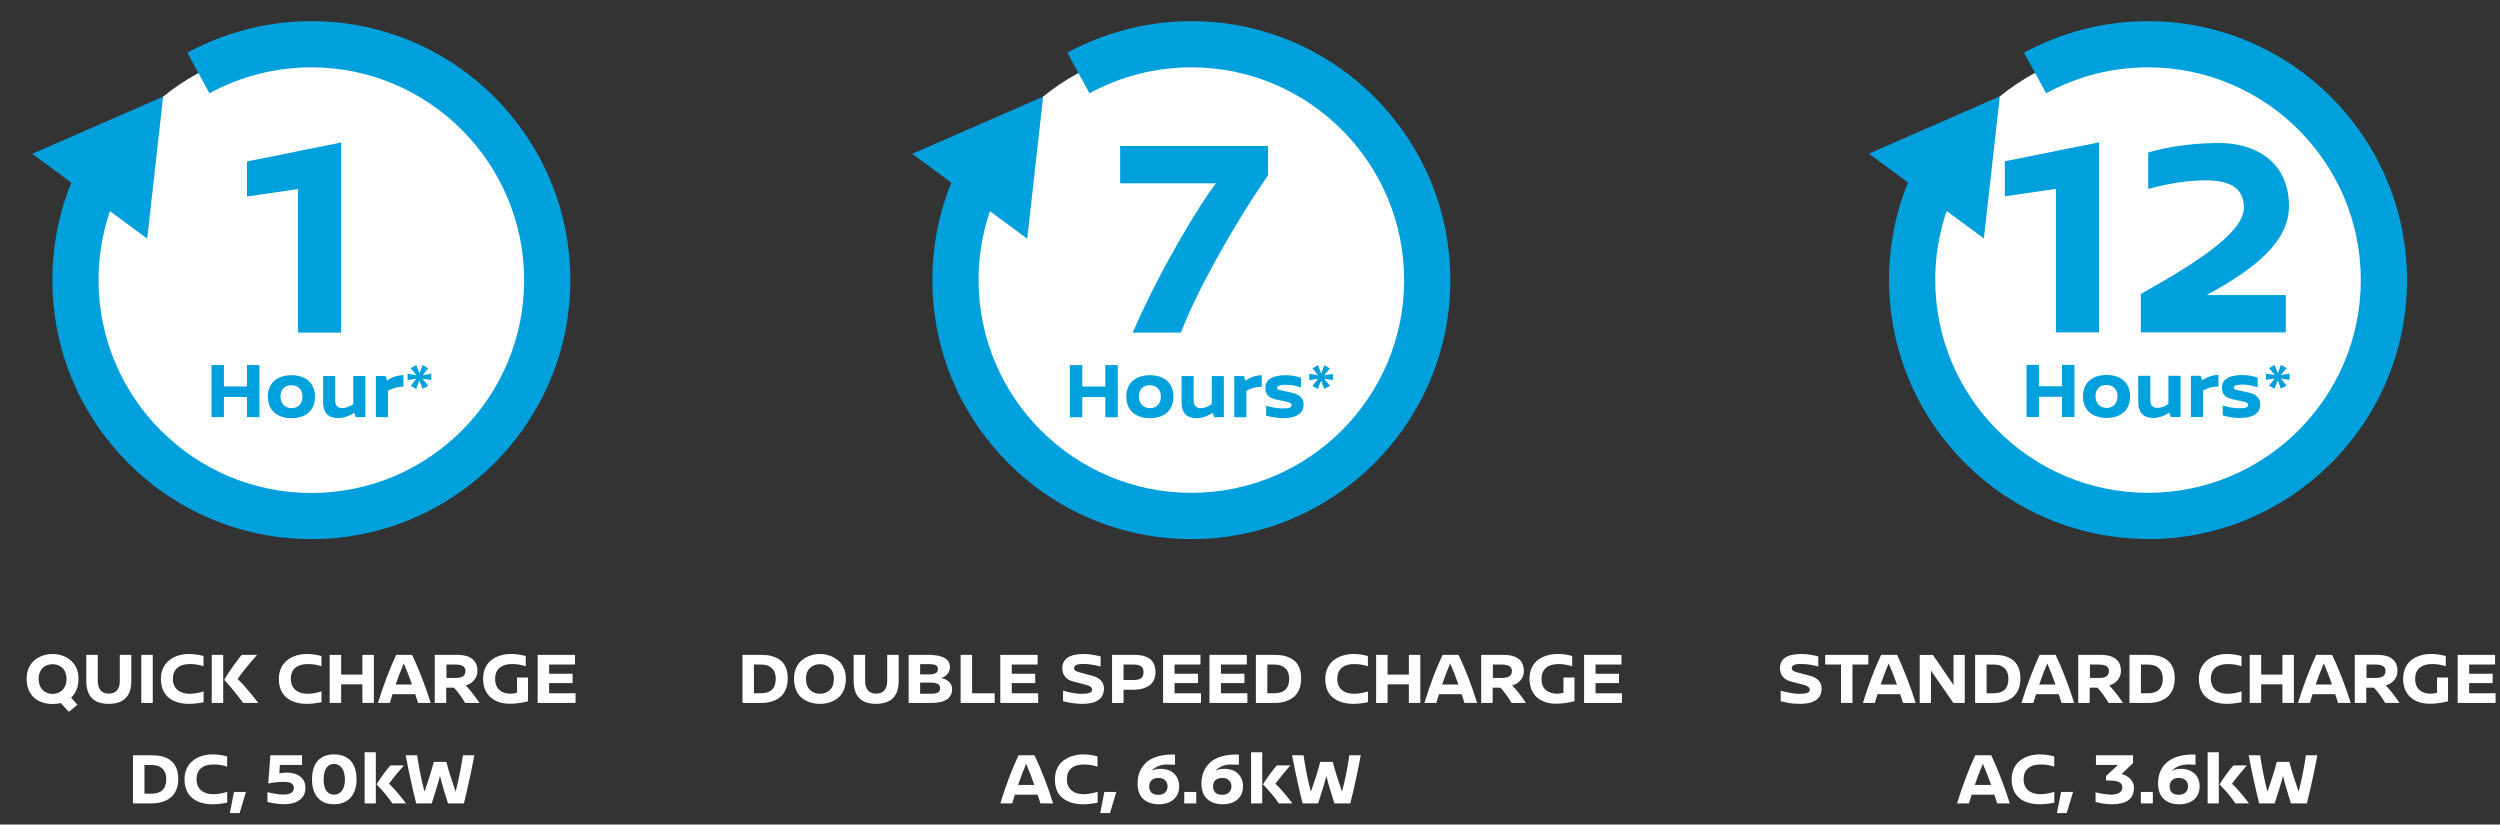
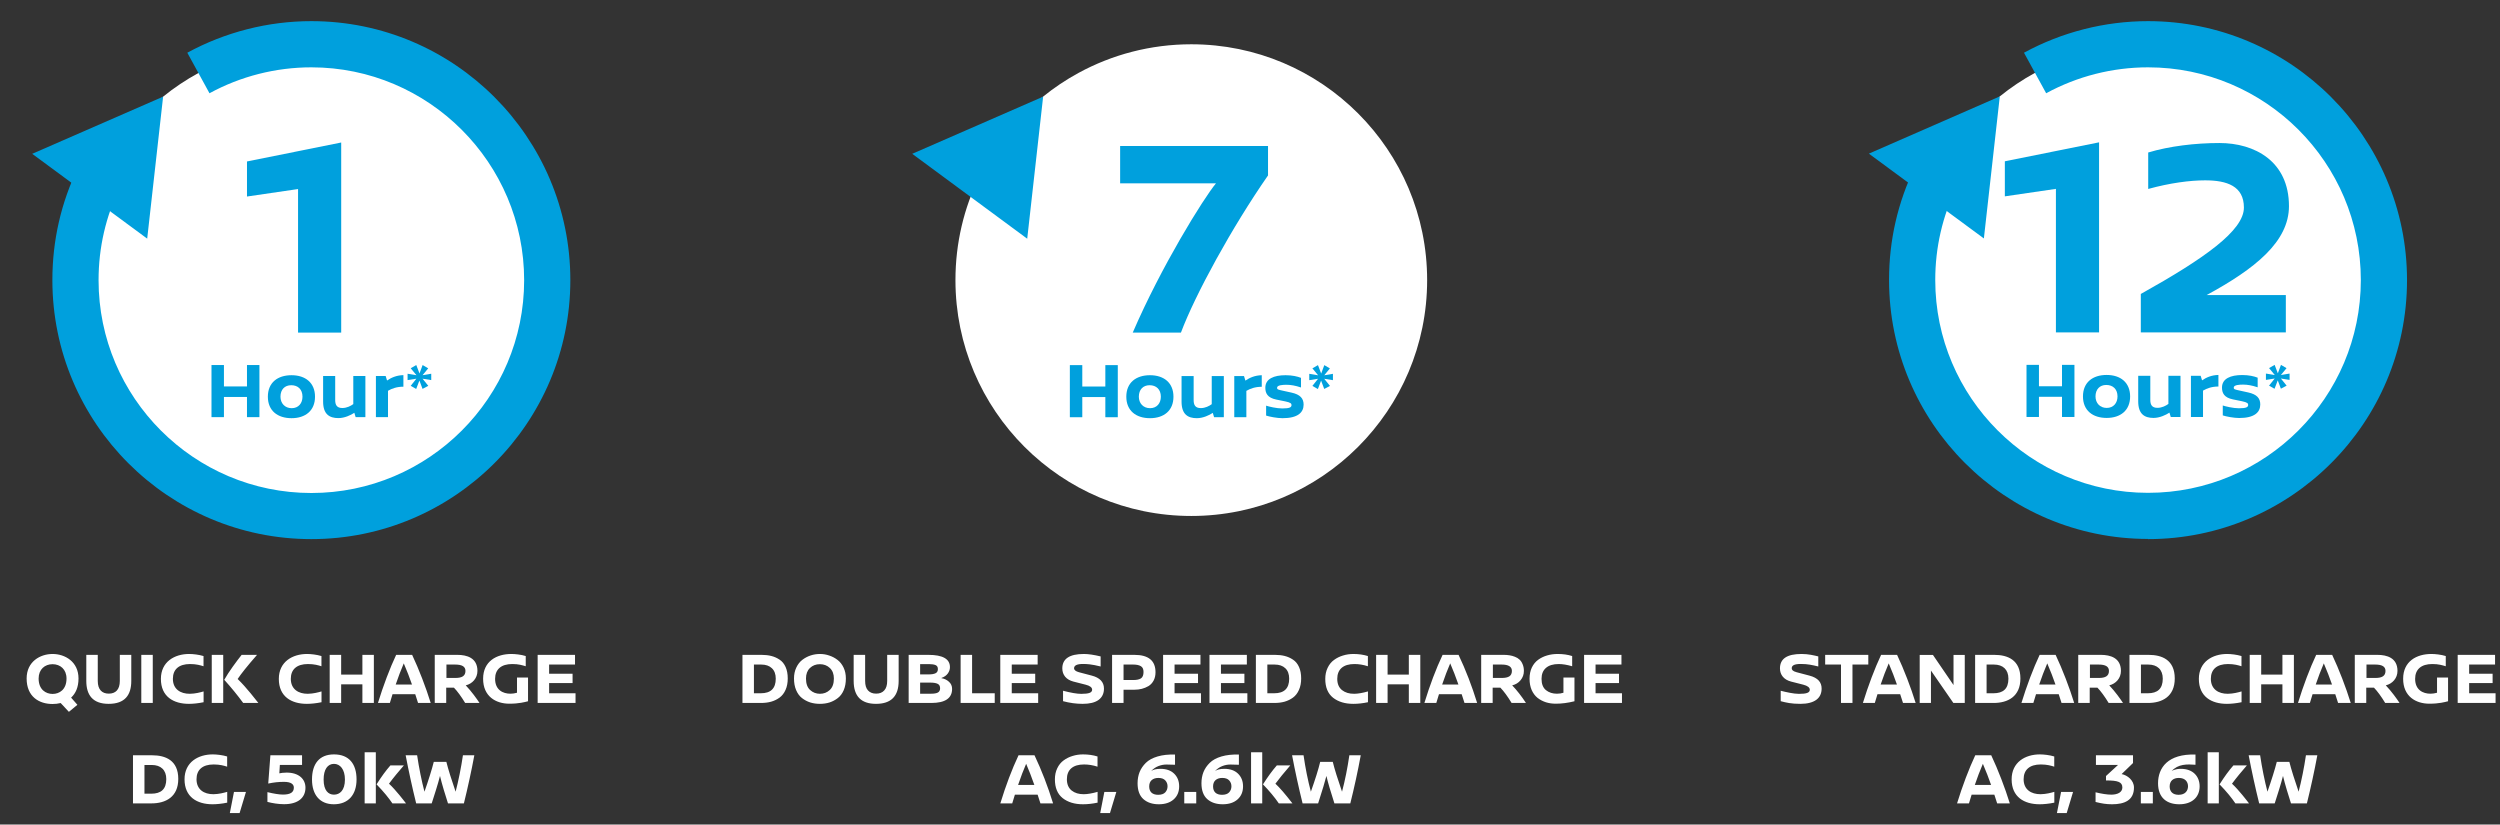
<svg xmlns="http://www.w3.org/2000/svg" width="473" height="156" viewBox="0 0 473 156" fill="none">
  <rect x="0" y="0" width="473" height="156" fill="#333333" stroke="none" />
  <path d="M14.271 53C14.271 77.64 34.253 97.622 58.893 97.622C83.533 97.622 103.515 77.64 103.515 53C103.515 28.36 83.549 8.378 58.91 8.378C51.174 8.378 43.882 10.353 37.545 13.81C35.191 15.094 32.953 16.591 30.879 18.27C20.756 26.451 14.288 38.96 14.288 52.983L14.271 53Z" fill="white" />
  <path d="M58.909 102C31.883 102 9.909 80.026 9.909 53C9.909 45.495 11.555 38.302 14.814 31.603L22.682 35.438C20.015 40.935 18.649 46.844 18.649 53.017C18.649 75.204 36.706 93.276 58.909 93.276C81.113 93.276 99.169 75.22 99.169 53.017C99.169 30.813 81.097 12.74 58.909 12.74C52.177 12.74 45.511 14.435 39.635 17.645L35.438 9.975C42.598 6.074 50.712 4 58.909 4C85.936 4 107.909 25.974 107.909 53C107.909 80.026 85.936 102 58.909 102Z" fill="#00A0DD" />
  <path d="M6.091 29.101L30.862 18.287L27.85 45.149L6.091 29.101Z" fill="#00A0DD" />
  <path d="M56.391 62.925V35.767L46.73 37.182V30.549L64.555 26.961V62.925H56.408H56.391Z" fill="#00A0DD" />
  <path d="M46.729 78.924V75.105H42.368V78.924H40.014V69.065H42.368V73.114H46.729V69.065H49.083V78.924H46.729Z" fill="#00A0DD" />
  <path d="M59.601 75.056C59.601 77.706 57.774 79.121 55.157 79.121C52.54 79.121 50.68 77.722 50.68 75.056C50.68 72.389 52.523 70.99 55.157 70.99C57.79 70.99 59.601 72.422 59.601 75.056ZM53.066 75.056C53.066 76.307 53.906 77.228 55.19 77.228C56.473 77.228 57.23 76.29 57.23 75.056C57.23 73.657 56.358 72.883 55.107 72.883C53.856 72.883 53.066 73.706 53.066 75.056Z" fill="#00A0DD" />
  <path d="M69.131 78.924H67.287L67.04 78.101C66.366 78.545 65.197 79.105 64.028 79.105C62.317 79.105 61.132 78.364 61.132 75.978V71.138H63.419V75.681C63.419 76.636 63.749 77.196 64.769 77.196C65.625 77.196 66.366 76.801 66.843 76.455V71.138H69.131V78.924Z" fill="#00A0DD" />
  <path d="M73.229 71.994C74.003 71.468 74.974 71.007 76.324 70.974V73.163C75.089 73.163 74.135 73.508 73.41 73.936V78.924H71.122V71.138H72.966L73.229 71.994Z" fill="#00A0DD" />
  <path d="M79.928 70.99L81.591 70.711V71.912L79.945 71.649L81.031 72.999L79.945 73.575L79.352 71.995L78.743 73.591L77.707 72.999L78.776 71.649L77.114 71.912V70.711L78.793 70.99L77.707 69.674L78.76 69.065L79.369 70.661L79.961 69.065L81.015 69.69L79.945 70.99H79.928Z" fill="#00A0DD" />
  <path d="M9.953 123.732C12.291 123.732 14.854 125.188 14.854 128.366C14.854 130.032 14.307 131.208 13.454 131.992L14.643 133.35L13.034 134.68L11.479 133.014C10.989 133.14 10.457 133.196 9.939 133.196C7.419 133.196 5.039 131.838 5.039 128.366C5.039 125.174 7.601 123.732 9.953 123.732ZM9.939 125.664C8.497 125.664 7.307 126.63 7.307 128.38C7.307 130.48 8.679 131.292 9.953 131.292C11.227 131.292 12.585 130.48 12.585 128.38C12.585 126.63 11.396 125.664 9.939 125.664ZM24.839 123.9V128.828C24.839 131.516 23.621 133.168 20.555 133.168C17.559 133.168 16.327 131.516 16.327 128.828V123.9H18.497V128.842C18.497 130.48 19.309 131.236 20.583 131.236C21.857 131.236 22.669 130.48 22.669 128.842V123.9H24.839ZM28.903 133H26.733V123.9H28.903V133ZM35.776 123.732C36.518 123.732 37.638 123.858 38.506 124.124V126.056C37.946 125.874 37.134 125.636 35.958 125.636C33.844 125.636 32.71 126.644 32.71 128.436C32.71 130.382 34.138 131.278 35.916 131.264C36.966 131.25 37.89 130.998 38.52 130.816V132.86C37.526 133.07 36.504 133.168 35.748 133.168C32.822 133.168 30.442 131.796 30.442 128.45C30.442 125.188 33.046 123.732 35.776 123.732ZM42.233 133H40.063V123.9H42.233V133ZM45.719 123.9H48.631C46.713 126.098 45.649 127.442 44.963 128.464C46.657 130.088 48.533 132.58 48.883 133H46.013C44.949 131.544 43.745 130.074 42.429 128.618C43.255 127.134 44.823 125.02 45.719 123.9ZM58.088 123.732C58.83 123.732 59.95 123.858 60.818 124.124V126.056C60.258 125.874 59.446 125.636 58.27 125.636C56.156 125.636 55.022 126.644 55.022 128.436C55.022 130.382 56.45 131.278 58.228 131.264C59.278 131.25 60.202 130.998 60.832 130.816V132.86C59.838 133.07 58.816 133.168 58.06 133.168C55.134 133.168 52.754 131.796 52.754 128.45C52.754 125.188 55.358 123.732 58.088 123.732ZM70.734 133H68.564V129.472H64.546V133H62.376V123.9H64.546V127.638H68.564V123.9H70.734V133ZM79.096 133L78.564 131.348H74.266C74.098 131.894 73.93 132.454 73.762 133H71.508C72.488 129.794 73.776 126.392 74.952 123.9H77.976C79.278 126.658 80.58 130.06 81.49 133H79.096ZM74.868 129.514H77.948C77.5 128.24 77.024 126.966 76.394 125.51C75.834 126.798 75.33 128.156 74.868 129.514ZM90.724 133H88.008C87.28 131.796 86.51 130.746 85.88 130.102H84.424V133H82.254V123.9H86.538C88.316 123.9 90.332 124.46 90.332 126.938C90.332 128.324 89.366 129.374 88.12 129.668C89.24 130.844 90.248 132.272 90.724 133ZM84.466 128.268H86.16C87.406 128.268 88.064 127.89 88.064 126.938C88.064 126.126 87.434 125.734 86.118 125.734H84.466V128.268ZM96.739 123.732C97.439 123.732 98.601 123.844 99.469 124.124V126.056C98.797 125.86 98.139 125.636 96.921 125.636C94.821 125.636 93.673 126.644 93.673 128.436C93.673 130.522 95.129 131.25 96.585 131.25C96.921 131.25 97.467 131.18 97.817 131.068V128.184H99.903V132.678C99.287 132.832 98.209 133.14 96.375 133.14C93.813 133.14 91.405 131.768 91.405 128.422C91.405 125.104 93.967 123.732 96.739 123.732ZM108.793 125.734H103.893V127.47H108.331V129.234H103.893V131.166H108.891V133H101.723V123.9H108.793V125.734ZM25.161 142.9H28.787C31.293 142.9 33.729 143.838 33.729 147.366C33.729 150.81 31.321 152 28.661 152H25.161V142.9ZM27.331 144.734V150.166H28.633C30.453 150.166 31.461 149.326 31.461 147.408C31.461 145.686 30.425 144.734 28.717 144.734H27.331ZM40.246 142.732C40.989 142.732 42.108 142.858 42.977 143.124V145.056C42.416 144.874 41.605 144.636 40.428 144.636C38.315 144.636 37.181 145.644 37.181 147.436C37.181 149.382 38.608 150.278 40.386 150.264C41.437 150.25 42.361 149.998 42.99 149.816V151.86C41.996 152.07 40.974 152.168 40.218 152.168C37.292 152.168 34.913 150.796 34.913 147.45C34.913 144.188 37.517 142.732 40.246 142.732ZM45.332 153.834H43.484L44.268 149.83H46.536L45.332 153.834ZM57.149 144.72H52.949L52.851 146.316C53.243 146.246 53.551 146.176 54.237 146.176C56.519 146.176 57.793 147.38 57.793 149.032C57.793 150.908 56.421 152.154 53.747 152.154C52.725 152.154 51.549 151.972 50.597 151.72V149.872C51.731 150.152 52.809 150.334 53.537 150.334C54.979 150.334 55.595 149.886 55.595 149.018C55.595 148.388 55.077 147.926 53.733 147.926C52.711 147.926 51.829 148.024 50.751 148.248L51.157 142.9H57.149V144.72ZM63.189 142.732C66.045 142.732 67.459 144.538 67.459 147.478C67.459 150.362 65.905 152.168 63.161 152.168C60.515 152.168 59.031 150.376 59.031 147.478C59.031 144.538 60.403 142.732 63.189 142.732ZM63.189 144.524C61.999 144.524 61.229 145.56 61.229 147.492C61.229 149.578 62.125 150.348 63.189 150.348C64.267 150.348 65.261 149.564 65.261 147.492C65.261 145.56 64.351 144.524 63.189 144.524ZM71.105 152H68.991V142.326H71.105V152ZM73.863 144.818H76.411C75.361 146.036 74.521 147.03 73.597 148.276C74.871 149.438 76.537 151.636 76.817 152H74.241C73.555 150.992 72.645 149.844 71.245 148.402C72.211 146.876 72.995 145.812 73.863 144.818ZM87.587 142.9H89.743C89.211 145.784 88.469 149.186 87.769 152H84.759C84.311 150.614 83.597 148.318 83.247 146.806C82.869 148.318 82.127 150.614 81.679 152H78.739C78.039 149.186 77.297 145.784 76.751 142.9H78.921C79.257 145.196 79.775 147.772 80.307 149.788C81.021 147.772 81.749 145.462 82.071 144.146H84.451C84.773 145.462 85.501 147.772 86.201 149.788C86.733 147.772 87.251 145.196 87.587 142.9Z" fill="white" />
  <path d="M180.771 53C180.771 77.64 200.753 97.622 225.393 97.622C250.033 97.622 270.015 77.64 270.015 53C270.015 28.36 250.033 8.378 225.393 8.378C217.657 8.378 210.366 10.353 204.029 13.81C201.675 15.094 199.436 16.591 197.363 18.27C187.24 26.451 180.771 38.96 180.771 52.983V53Z" fill="white" />
-   <path d="M225.409 102C198.383 102 176.409 80.026 176.409 53C176.409 45.495 178.055 38.302 181.314 31.603L189.182 35.421C186.516 40.919 185.149 46.828 185.149 53C185.149 75.187 203.206 93.243 225.409 93.243C247.613 93.243 265.669 75.187 265.669 53C265.669 30.813 247.613 12.74 225.409 12.74C218.677 12.74 212.011 14.435 206.135 17.645L201.938 9.975C209.098 6.074 217.196 4 225.409 4C252.436 4 274.409 25.974 274.409 53C274.409 80.026 252.436 102 225.409 102Z" fill="#00A0DD" />
  <path d="M172.591 29.101L197.362 18.287L194.35 45.165L172.591 29.101Z" fill="#00A0DD" />
  <path d="M239.894 33.216C233.096 42.993 226.15 55.699 223.434 62.925H214.316C219.698 50.432 227.681 37.561 230.067 34.681H211.929V27.619H239.91V33.216H239.894Z" fill="#00A0DD" />
  <path d="M209.131 78.94V75.122H204.769V78.94H202.416V69.081H204.769V73.13H209.131V69.081H211.485V78.94H209.131Z" fill="#00A0DD" />
  <path d="M222.019 75.056C222.019 77.706 220.192 79.121 217.575 79.121C214.958 79.121 213.098 77.722 213.098 75.056C213.098 72.389 214.942 70.99 217.575 70.99C220.209 70.99 222.019 72.422 222.019 75.056ZM215.469 75.056C215.469 76.306 216.308 77.228 217.592 77.228C218.876 77.228 219.633 76.29 219.633 75.056C219.633 73.657 218.744 72.883 217.51 72.883C216.275 72.883 215.469 73.706 215.469 75.056Z" fill="#00A0DD" />
  <path d="M231.549 78.94H229.706L229.459 78.117C228.784 78.562 227.615 79.121 226.447 79.121C224.735 79.121 223.55 78.381 223.55 75.994V71.155H225.838V75.698C225.838 76.652 226.167 77.212 227.187 77.212C228.043 77.212 228.784 76.817 229.261 76.471V71.155H231.549V78.94Z" fill="#00A0DD" />
  <path d="M235.631 72.011C236.404 71.484 237.376 71.023 238.725 70.99V73.179C237.474 73.179 236.536 73.525 235.812 73.953V78.94H233.524V71.155H235.368L235.631 72.011Z" fill="#00A0DD" />
  <path d="M246.149 71.484V73.311C245.079 72.949 244.223 72.801 243.4 72.801C242.726 72.801 241.623 72.85 241.623 73.36C241.623 73.706 241.837 73.722 242.775 73.936L244.355 74.282C246.001 74.644 246.643 75.385 246.643 76.553C246.643 78.018 245.573 79.121 242.66 79.121C241.623 79.121 240.191 78.841 239.549 78.627V76.751C240.092 76.932 241.541 77.278 242.594 77.278C244.009 77.278 244.355 77.064 244.355 76.636C244.355 76.372 244.223 76.158 243.17 75.944L241.475 75.599C239.763 75.253 239.401 74.348 239.401 73.36C239.401 71.665 241.014 70.99 243.236 70.99C244.47 70.99 245.474 71.221 246.133 71.484H246.149Z" fill="#00A0DD" />
  <path d="M250.527 71.007L252.19 70.727V71.928L250.544 71.665L251.63 73.015L250.544 73.591L249.951 72.011L249.342 73.607L248.305 73.015L249.375 71.665L247.713 71.928V70.727L249.391 71.007L248.305 69.69L249.359 69.081L249.968 70.678L250.56 69.081L251.613 69.707L250.544 71.007H250.527Z" fill="#00A0DD" />
  <path d="M140.473 123.9H144.099C144.771 123.9 145.382 123.97 145.933 124.11C146.493 124.25 147.016 124.483 147.501 124.81C147.986 125.127 148.364 125.589 148.635 126.196C148.906 126.793 149.041 127.517 149.041 128.366C149.041 129.197 148.901 129.92 148.621 130.536C148.35 131.152 147.972 131.637 147.487 131.992C147.011 132.337 146.479 132.594 145.891 132.762C145.312 132.921 144.673 133 143.973 133H140.473V123.9ZM142.643 125.734V131.166H143.945C145.83 131.166 146.773 130.247 146.773 128.408C146.773 127.549 146.53 126.891 146.045 126.434C145.56 125.967 144.888 125.734 144.029 125.734H142.643ZM153.375 124.012C153.944 123.825 154.532 123.732 155.139 123.732C155.746 123.732 156.329 123.83 156.889 124.026C157.458 124.213 157.981 124.488 158.457 124.852C158.933 125.216 159.316 125.701 159.605 126.308C159.894 126.915 160.039 127.601 160.039 128.366C160.039 129.206 159.904 129.943 159.633 130.578C159.362 131.213 158.989 131.712 158.513 132.076C158.046 132.44 157.528 132.715 156.959 132.902C156.39 133.079 155.778 133.168 155.125 133.168C154.472 133.168 153.86 133.079 153.291 132.902C152.722 132.715 152.204 132.44 151.737 132.076C151.27 131.712 150.902 131.213 150.631 130.578C150.36 129.943 150.225 129.206 150.225 128.366C150.225 127.601 150.37 126.915 150.659 126.308C150.948 125.692 151.331 125.202 151.807 124.838C152.283 124.474 152.806 124.199 153.375 124.012ZM157.015 126.392C156.511 125.907 155.881 125.664 155.125 125.664C154.369 125.664 153.739 125.907 153.235 126.392C152.74 126.868 152.493 127.531 152.493 128.38C152.493 129.351 152.754 130.074 153.277 130.55C153.8 131.026 154.42 131.264 155.139 131.264C155.858 131.264 156.474 131.026 156.987 130.55C157.51 130.074 157.771 129.351 157.771 128.38C157.771 127.531 157.519 126.868 157.015 126.392ZM170.025 123.9V128.828C170.025 131.721 168.597 133.168 165.741 133.168C162.922 133.168 161.513 131.721 161.513 128.828V123.9H163.683V128.842C163.683 129.635 163.865 130.233 164.229 130.634C164.602 131.035 165.115 131.236 165.769 131.236C166.422 131.236 166.931 131.035 167.295 130.634C167.668 130.233 167.855 129.635 167.855 128.842V123.9H170.025ZM171.918 123.9H175.656C178.372 123.9 179.73 124.675 179.73 126.224C179.73 126.653 179.595 127.055 179.324 127.428C179.054 127.801 178.652 128.081 178.12 128.268V128.31C178.662 128.394 179.133 128.618 179.534 128.982C179.936 129.337 180.136 129.789 180.136 130.34C180.136 132.113 178.82 133 176.188 133H171.918V123.9ZM174.088 125.65V127.596H175.74C176.272 127.596 176.688 127.526 176.986 127.386C177.294 127.246 177.448 126.98 177.448 126.588C177.448 126.205 177.299 125.953 177 125.832C176.702 125.711 176.3 125.65 175.796 125.65H174.088ZM174.088 129.15V131.25H176.174C176.753 131.25 177.178 131.175 177.448 131.026C177.728 130.867 177.868 130.601 177.868 130.228C177.868 129.808 177.71 129.523 177.392 129.374C177.084 129.225 176.627 129.15 176.02 129.15H174.088ZM183.919 131.166H188.203V133H181.749V123.9H183.919V131.166ZM196.324 125.734H191.424V127.47H195.862V129.234H191.424V131.166H196.422V133H189.254V123.9H196.324V125.734ZM205.077 123.732C205.907 123.732 206.962 123.886 208.241 124.194V126.098C207.737 125.977 207.363 125.893 207.121 125.846C206.878 125.79 206.556 125.739 206.155 125.692C205.753 125.645 205.343 125.622 204.923 125.622C203.784 125.622 203.215 125.893 203.215 126.434C203.215 126.77 203.527 127.022 204.153 127.19L206.547 127.82C208.096 128.221 208.871 129.043 208.871 130.284C208.871 131.208 208.53 131.922 207.849 132.426C207.167 132.921 206.164 133.168 204.839 133.168C203.625 133.168 202.389 133 201.129 132.664V130.69C202.631 131.082 203.779 131.278 204.573 131.278C205.301 131.278 205.823 131.217 206.141 131.096C206.467 130.975 206.631 130.774 206.631 130.494C206.631 130.065 206.22 129.747 205.399 129.542L203.089 128.954C202.417 128.777 201.899 128.473 201.535 128.044C201.171 127.605 200.989 127.078 200.989 126.462C200.989 124.642 202.351 123.732 205.077 123.732ZM210.405 123.9H214.633C217.293 123.9 218.623 124.997 218.623 127.19C218.623 127.797 218.501 128.324 218.259 128.772C218.016 129.22 217.694 129.565 217.293 129.808C216.891 130.041 216.471 130.214 216.033 130.326C215.594 130.438 215.132 130.494 214.647 130.494H212.575V133H210.405V123.9ZM212.575 125.734V128.66H214.451C215.067 128.66 215.538 128.557 215.865 128.352C216.191 128.137 216.355 127.731 216.355 127.134C216.355 126.602 216.187 126.238 215.851 126.042C215.515 125.837 215.034 125.734 214.409 125.734H212.575ZM227.127 125.734H222.227V127.47H226.665V129.234H222.227V131.166H227.225V133H220.057V123.9H227.127V125.734ZM235.904 125.734H231.004V127.47H235.442V129.234H231.004V131.166H236.002V133H228.834V123.9H235.904V125.734ZM237.612 123.9H241.238C241.91 123.9 242.521 123.97 243.072 124.11C243.632 124.25 244.155 124.483 244.64 124.81C245.125 125.127 245.503 125.589 245.774 126.196C246.045 126.793 246.18 127.517 246.18 128.366C246.18 129.197 246.04 129.92 245.76 130.536C245.489 131.152 245.111 131.637 244.626 131.992C244.15 132.337 243.618 132.594 243.03 132.762C242.451 132.921 241.812 133 241.112 133H237.612V123.9ZM239.782 125.734V131.166H241.084C242.969 131.166 243.912 130.247 243.912 128.408C243.912 127.549 243.669 126.891 243.184 126.434C242.699 125.967 242.027 125.734 241.168 125.734H239.782ZM256.075 123.732C257.045 123.732 257.955 123.863 258.805 124.124V126.056C257.946 125.776 257.097 125.636 256.257 125.636C255.202 125.636 254.395 125.879 253.835 126.364C253.284 126.849 253.009 127.54 253.009 128.436C253.009 129.369 253.307 130.079 253.905 130.564C254.502 131.04 255.272 131.273 256.215 131.264C256.952 131.255 257.82 131.105 258.819 130.816V132.86C257.848 133.065 256.924 133.168 256.047 133.168C254.479 133.168 253.2 132.781 252.211 132.006C251.231 131.222 250.741 130.037 250.741 128.45C250.741 127.666 250.89 126.966 251.189 126.35C251.487 125.725 251.889 125.23 252.393 124.866C252.897 124.493 253.461 124.213 254.087 124.026C254.712 123.83 255.375 123.732 256.075 123.732ZM268.72 133H266.55V129.472H262.532V133H260.362V123.9H262.532V127.638H266.55V123.9H268.72V133ZM277.082 133L276.55 131.348H272.252C272.196 131.525 272.112 131.801 272 132.174C271.888 132.538 271.804 132.813 271.748 133H269.494C270.539 129.593 271.687 126.56 272.938 123.9H275.962C277.315 126.756 278.487 129.789 279.476 133H277.082ZM272.854 129.514H275.934C275.421 128.049 274.903 126.714 274.38 125.51C273.876 126.667 273.367 128.002 272.854 129.514ZM288.711 133H285.995C285.229 131.74 284.52 130.774 283.867 130.102H282.411V133H280.241V123.9H284.525C284.907 123.9 285.267 123.928 285.603 123.984C285.939 124.031 286.279 124.124 286.625 124.264C286.97 124.395 287.259 124.572 287.493 124.796C287.735 125.011 287.931 125.305 288.081 125.678C288.239 126.042 288.319 126.462 288.319 126.938C288.319 127.61 288.109 128.198 287.689 128.702C287.278 129.197 286.751 129.519 286.107 129.668C287.012 130.62 287.88 131.731 288.711 133ZM282.453 128.268H284.147C284.781 128.268 285.257 128.165 285.575 127.96C285.892 127.745 286.051 127.405 286.051 126.938C286.051 126.135 285.402 125.734 284.105 125.734H282.453V128.268ZM294.725 123.732C295.733 123.732 296.643 123.863 297.455 124.124V126.056C296.494 125.776 295.644 125.636 294.907 125.636C293.862 125.636 293.059 125.879 292.499 126.364C291.939 126.849 291.659 127.54 291.659 128.436C291.659 129.407 291.939 130.121 292.499 130.578C293.059 131.026 293.75 131.25 294.571 131.25C295.01 131.25 295.42 131.189 295.803 131.068V128.184H297.889V132.678C296.657 132.986 295.481 133.14 294.361 133.14C293.698 133.14 293.078 133.051 292.499 132.874C291.92 132.687 291.393 132.412 290.917 132.048C290.45 131.675 290.077 131.18 289.797 130.564C289.526 129.939 289.391 129.225 289.391 128.422C289.391 127.619 289.536 126.91 289.825 126.294C290.124 125.678 290.525 125.188 291.029 124.824C291.533 124.46 292.093 124.189 292.709 124.012C293.334 123.825 294.006 123.732 294.725 123.732ZM306.779 125.734H301.879V127.47H306.317V129.234H301.879V131.166H306.877V133H299.709V123.9H306.779V125.734ZM196.849 152L196.317 150.348H192.019C191.963 150.525 191.879 150.801 191.767 151.174C191.655 151.538 191.571 151.813 191.515 152H189.261C190.306 148.593 191.454 145.56 192.705 142.9H195.729C197.082 145.756 198.253 148.789 199.243 152H196.849ZM192.621 148.514H195.701C195.187 147.049 194.669 145.714 194.147 144.51C193.643 145.667 193.134 147.002 192.621 148.514ZM204.921 142.732C205.892 142.732 206.802 142.863 207.651 143.124V145.056C206.793 144.776 205.943 144.636 205.103 144.636C204.049 144.636 203.241 144.879 202.681 145.364C202.131 145.849 201.855 146.54 201.855 147.436C201.855 148.369 202.154 149.079 202.751 149.564C203.349 150.04 204.119 150.273 205.061 150.264C205.799 150.255 206.667 150.105 207.665 149.816V151.86C206.695 152.065 205.771 152.168 204.893 152.168C203.325 152.168 202.047 151.781 201.057 151.006C200.077 150.222 199.587 149.037 199.587 147.45C199.587 146.666 199.737 145.966 200.035 145.35C200.334 144.725 200.735 144.23 201.239 143.866C201.743 143.493 202.308 143.213 202.933 143.026C203.559 142.83 204.221 142.732 204.921 142.732ZM210.007 153.834H208.159L208.943 149.83H211.211L210.007 153.834ZM222.314 142.76V144.692C221.754 144.664 221.222 144.65 220.718 144.65C220.214 144.641 219.696 144.739 219.164 144.944C218.641 145.149 218.184 145.467 217.792 145.896C218.174 145.607 218.762 145.462 219.556 145.462C220.666 145.462 221.534 145.77 222.16 146.386C222.785 147.002 223.098 147.8 223.098 148.78C223.098 149.807 222.752 150.628 222.062 151.244C221.371 151.86 220.433 152.168 219.248 152.168C218.034 152.168 217.059 151.841 216.322 151.188C215.594 150.535 215.23 149.536 215.23 148.192C215.23 147.427 215.356 146.722 215.608 146.078C215.869 145.434 216.266 144.851 216.798 144.328C217.33 143.805 218.067 143.404 219.01 143.124C219.952 142.844 221.054 142.723 222.314 142.76ZM219.164 147.184C218.632 147.184 218.207 147.324 217.89 147.604C217.582 147.884 217.428 148.281 217.428 148.794C217.428 149.298 217.572 149.69 217.862 149.97C218.16 150.241 218.58 150.376 219.122 150.376C219.728 150.376 220.176 150.222 220.466 149.914C220.755 149.597 220.9 149.214 220.9 148.766C220.9 148.327 220.755 147.954 220.466 147.646C220.186 147.338 219.752 147.184 219.164 147.184ZM226.33 152H224.062V149.83H226.33V152ZM234.4 142.76V144.692C233.84 144.664 233.308 144.65 232.804 144.65C232.3 144.641 231.782 144.739 231.25 144.944C230.727 145.149 230.27 145.467 229.878 145.896C230.26 145.607 230.848 145.462 231.642 145.462C232.752 145.462 233.62 145.77 234.246 146.386C234.871 147.002 235.184 147.8 235.184 148.78C235.184 149.807 234.838 150.628 234.148 151.244C233.457 151.86 232.519 152.168 231.334 152.168C230.12 152.168 229.145 151.841 228.408 151.188C227.68 150.535 227.316 149.536 227.316 148.192C227.316 147.427 227.442 146.722 227.694 146.078C227.955 145.434 228.352 144.851 228.884 144.328C229.416 143.805 230.153 143.404 231.096 143.124C232.038 142.844 233.14 142.723 234.4 142.76ZM231.25 147.184C230.718 147.184 230.293 147.324 229.976 147.604C229.668 147.884 229.514 148.281 229.514 148.794C229.514 149.298 229.658 149.69 229.948 149.97C230.246 150.241 230.666 150.376 231.208 150.376C231.814 150.376 232.262 150.222 232.552 149.914C232.841 149.597 232.986 149.214 232.986 148.766C232.986 148.327 232.841 147.954 232.552 147.646C232.272 147.338 231.838 147.184 231.25 147.184ZM238.815 152H236.701V142.326H238.815V152ZM241.573 144.818H244.121C242.926 146.199 241.988 147.352 241.307 148.276C242.1 149.004 243.174 150.245 244.527 152H241.951C241.176 150.861 240.178 149.662 238.955 148.402C239.851 146.983 240.724 145.789 241.573 144.818ZM255.297 142.9H257.453C256.902 145.905 256.244 148.939 255.479 152H252.469C251.741 149.751 251.237 148.019 250.957 146.806C250.705 147.814 250.182 149.545 249.389 152H246.449C245.711 149.023 245.049 145.989 244.461 142.9H246.631C246.985 145.345 247.447 147.641 248.017 149.788C248.847 147.455 249.435 145.574 249.781 144.146H252.161C252.497 145.509 253.08 147.389 253.911 149.788C254.48 147.641 254.942 145.345 255.297 142.9Z" fill="white" />
  <path d="M361.771 52.967C361.771 77.607 381.753 97.589 406.393 97.589C431.033 97.589 451.015 77.607 451.015 52.967C451.015 28.327 431.033 8.345 406.393 8.345C398.657 8.345 391.366 10.32 385.029 13.777C382.675 15.061 380.436 16.558 378.363 18.237C368.24 26.418 361.771 38.927 361.771 52.95V52.967Z" fill="white" />
  <path d="M406.409 101.967C379.383 101.967 357.409 79.994 357.409 52.967C357.409 45.462 359.055 38.269 362.314 31.57L370.182 35.405C367.516 40.902 366.149 46.811 366.149 52.983C366.149 75.171 384.205 93.243 406.409 93.243C428.613 93.243 446.669 75.187 446.669 52.983C446.669 30.78 428.613 12.74 406.409 12.74C399.677 12.74 393.011 14.435 387.135 17.645L382.938 9.975C390.098 6.074 398.213 4 406.409 4C433.436 4 455.409 25.973 455.409 53C455.409 80.026 433.436 102 406.409 102V101.967Z" fill="#00A0DD" />
  <path d="M353.591 29.068L378.362 18.237L375.35 45.116L353.591 29.068Z" fill="#00A0DD" />
  <path d="M388.979 62.892V35.734L379.317 37.15V30.516L397.143 26.928V62.892H388.995H388.979Z" fill="#00A0DD" />
  <path d="M433.073 38.993C433.073 45.725 426.67 50.844 417.486 55.831H432.48V62.892H405.042V55.617C417.107 48.885 424.547 43.618 424.547 39.273C424.547 35.208 421.337 34.121 417.206 34.121C414.326 34.121 410.573 34.615 406.441 35.751V28.854C410.408 27.653 415.346 27.06 419.922 27.06C426.555 27.06 433.073 30.484 433.073 39.01V38.993Z" fill="#00A0DD" />
  <path d="M390.131 78.891V75.072H385.769V78.891H383.416V69.032H385.769V73.081H390.131V69.032H392.485V78.891H390.131Z" fill="#00A0DD" />
  <path d="M403.019 75.006C403.019 77.656 401.192 79.072 398.575 79.072C395.958 79.072 394.098 77.673 394.098 75.006C394.098 72.34 395.942 70.941 398.575 70.941C401.209 70.941 403.019 72.373 403.019 75.006ZM396.469 75.006C396.469 76.257 397.308 77.179 398.592 77.179C399.876 77.179 400.633 76.241 400.633 75.006C400.633 73.607 399.744 72.834 398.51 72.834C397.275 72.834 396.469 73.657 396.469 75.006Z" fill="#00A0DD" />
  <path d="M412.549 78.891H410.706L410.459 78.068C409.784 78.512 408.615 79.072 407.447 79.072C405.735 79.072 404.55 78.331 404.55 75.945V71.106H406.838V75.648C406.838 76.603 407.167 77.163 408.187 77.163C409.043 77.163 409.784 76.768 410.261 76.422V71.106H412.549V78.891Z" fill="#00A0DD" />
  <path d="M416.631 71.961C417.404 71.435 418.376 70.974 419.725 70.941V73.13C418.474 73.13 417.536 73.476 416.812 73.903V78.891H414.524V71.105H416.368L416.631 71.961Z" fill="#00A0DD" />
  <path d="M427.149 71.451V73.278C426.079 72.916 425.223 72.768 424.4 72.768C423.726 72.768 422.623 72.817 422.623 73.328C422.623 73.673 422.837 73.69 423.775 73.903L425.355 74.249C427.001 74.611 427.643 75.352 427.643 76.521C427.643 77.986 426.573 79.088 423.66 79.088C422.623 79.088 421.191 78.808 420.549 78.594V76.718C421.092 76.899 422.541 77.245 423.594 77.245C425.009 77.245 425.355 77.031 425.355 76.603C425.355 76.34 425.223 76.126 424.17 75.912L422.475 75.566C420.763 75.22 420.401 74.315 420.401 73.328C420.401 71.632 422.014 70.957 424.236 70.957C425.47 70.957 426.474 71.188 427.133 71.451H427.149Z" fill="#00A0DD" />
  <path d="M431.527 70.957L433.19 70.678V71.879L431.544 71.616L432.63 72.966L431.544 73.542L430.951 71.962L430.342 73.558L429.305 72.966L430.375 71.616L428.713 71.879V70.678L430.391 70.957L429.305 69.641L430.359 69.032L430.968 70.628L431.56 69.032L432.613 69.657L431.544 70.957H431.527Z" fill="#00A0DD" />
  <path d="M340.857 123.732C342.131 123.732 343.209 123.998 344.021 124.194V126.098C342.845 125.818 342.047 125.622 340.703 125.622C339.415 125.622 338.995 125.944 338.995 126.434C338.995 126.728 339.191 126.994 339.933 127.19L342.327 127.82C343.993 128.254 344.651 129.108 344.651 130.284C344.651 132.104 343.307 133.168 340.619 133.168C338.925 133.168 337.903 132.93 336.909 132.664V130.69C337.875 130.942 339.387 131.278 340.353 131.278C341.795 131.278 342.411 131.068 342.411 130.494C342.411 130.088 342.005 129.752 341.179 129.542L338.869 128.954C337.511 128.604 336.769 127.68 336.769 126.462C336.769 124.642 338.085 123.732 340.857 123.732ZM353.483 125.734H350.487V133H348.317V125.734H345.321V123.9H353.483V125.734ZM360.048 133L359.516 131.348H355.218C355.05 131.894 354.882 132.454 354.714 133H352.46C353.44 129.794 354.728 126.392 355.904 123.9H358.928C360.23 126.658 361.532 130.06 362.442 133H360.048ZM355.82 129.514H358.9C358.452 128.24 357.976 126.966 357.346 125.51C356.786 126.798 356.282 128.156 355.82 129.514ZM371.733 133H369.577L365.335 126.868V133H363.207V123.914H365.713L369.605 129.612V123.914H371.733V133ZM373.693 123.9H377.319C379.825 123.9 382.261 124.838 382.261 128.366C382.261 131.81 379.853 133 377.193 133H373.693V123.9ZM375.863 125.734V131.166H377.165C378.985 131.166 379.993 130.326 379.993 128.408C379.993 126.686 378.957 125.734 377.249 125.734H375.863ZM390.044 133L389.512 131.348H385.214C385.046 131.894 384.878 132.454 384.71 133H382.456C383.436 129.794 384.724 126.392 385.9 123.9H388.924C390.226 126.658 391.528 130.06 392.438 133H390.044ZM385.816 129.514H388.896C388.448 128.24 387.972 126.966 387.342 125.51C386.782 126.798 386.278 128.156 385.816 129.514ZM401.673 133H398.957C398.229 131.796 397.459 130.746 396.829 130.102H395.373V133H393.203V123.9H397.487C399.265 123.9 401.281 124.46 401.281 126.938C401.281 128.324 400.315 129.374 399.069 129.668C400.189 130.844 401.197 132.272 401.673 133ZM395.415 128.268H397.109C398.355 128.268 399.013 127.89 399.013 126.938C399.013 126.126 398.383 125.734 397.067 125.734H395.415V128.268ZM402.896 123.9H406.522C409.028 123.9 411.464 124.838 411.464 128.366C411.464 131.81 409.056 133 406.396 133H402.896V123.9ZM405.066 125.734V131.166H406.368C408.188 131.166 409.196 130.326 409.196 128.408C409.196 126.686 408.16 125.734 406.452 125.734H405.066ZM421.359 123.732C422.101 123.732 423.221 123.858 424.089 124.124V126.056C423.529 125.874 422.717 125.636 421.541 125.636C419.427 125.636 418.293 126.644 418.293 128.436C418.293 130.382 419.721 131.278 421.499 131.264C422.549 131.25 423.473 130.998 424.103 130.816V132.86C423.109 133.07 422.087 133.168 421.331 133.168C418.405 133.168 416.025 131.796 416.025 128.45C416.025 125.188 418.629 123.732 421.359 123.732ZM434.004 133H431.834V129.472H427.816V133H425.646V123.9H427.816V127.638H431.834V123.9H434.004V133ZM442.366 133L441.834 131.348H437.536C437.368 131.894 437.2 132.454 437.032 133H434.778C435.758 129.794 437.046 126.392 438.222 123.9H441.246C442.548 126.658 443.85 130.06 444.76 133H442.366ZM438.138 129.514H441.218C440.77 128.24 440.294 126.966 439.664 125.51C439.104 126.798 438.6 128.156 438.138 129.514ZM453.995 133H451.279C450.551 131.796 449.781 130.746 449.151 130.102H447.695V133H445.525V123.9H449.809C451.587 123.9 453.603 124.46 453.603 126.938C453.603 128.324 452.637 129.374 451.391 129.668C452.511 130.844 453.519 132.272 453.995 133ZM447.737 128.268H449.431C450.677 128.268 451.335 127.89 451.335 126.938C451.335 126.126 450.705 125.734 449.389 125.734H447.737V128.268ZM460.009 123.732C460.709 123.732 461.871 123.844 462.739 124.124V126.056C462.067 125.86 461.409 125.636 460.191 125.636C458.091 125.636 456.943 126.644 456.943 128.436C456.943 130.522 458.399 131.25 459.855 131.25C460.191 131.25 460.737 131.18 461.087 131.068V128.184H463.173V132.678C462.557 132.832 461.479 133.14 459.645 133.14C457.083 133.14 454.675 131.768 454.675 128.422C454.675 125.104 457.237 123.732 460.009 123.732ZM472.064 125.734H467.164V127.47H471.602V129.234H467.164V131.166H472.162V133H464.994V123.9H472.064V125.734ZM377.862 152L377.33 150.348H373.032C372.864 150.894 372.696 151.454 372.528 152H370.274C371.254 148.794 372.542 145.392 373.718 142.9H376.742C378.044 145.658 379.346 149.06 380.256 152H377.862ZM373.634 148.514H376.714C376.266 147.24 375.79 145.966 375.16 144.51C374.6 145.798 374.096 147.156 373.634 148.514ZM385.935 142.732C386.677 142.732 387.797 142.858 388.665 143.124V145.056C388.105 144.874 387.293 144.636 386.117 144.636C384.003 144.636 382.869 145.644 382.869 147.436C382.869 149.382 384.297 150.278 386.075 150.264C387.125 150.25 388.049 149.998 388.679 149.816V151.86C387.685 152.07 386.663 152.168 385.907 152.168C382.981 152.168 380.601 150.796 380.601 147.45C380.601 144.188 383.205 142.732 385.935 142.732ZM391.02 153.834H389.172L389.956 149.83H392.224L391.02 153.834ZM403.565 144.37L401.409 146.456C402.501 146.666 403.747 147.632 403.747 149.004C403.747 151.398 401.983 152.168 399.603 152.168C398.511 152.168 397.671 152.028 396.481 151.734V149.9C397.601 150.18 398.679 150.348 399.449 150.348C400.667 150.348 401.549 149.886 401.549 148.99C401.549 147.912 400.611 147.674 398.581 147.66H398.455V146.82L400.737 144.72H396.551V142.9H403.565V144.37ZM407.316 152H405.048V149.83H407.316V152ZM415.386 142.76V144.692C413.818 144.58 412.11 144.51 410.864 145.896C410.92 145.854 411.466 145.462 412.628 145.462C414.896 145.462 416.17 146.876 416.17 148.78C416.17 150.824 414.714 152.168 412.32 152.168C410.038 152.168 408.302 151.006 408.302 148.192C408.302 145.28 410.15 142.592 415.386 142.76ZM412.236 147.184C411.186 147.184 410.5 147.744 410.5 148.794C410.5 149.788 411.102 150.376 412.194 150.376C413.496 150.376 413.972 149.55 413.972 148.766C413.972 147.982 413.496 147.184 412.236 147.184ZM419.801 152H417.687V142.326H419.801V152ZM422.559 144.818H425.107C424.057 146.036 423.217 147.03 422.293 148.276C423.567 149.438 425.233 151.636 425.513 152H422.937C422.251 150.992 421.341 149.844 419.941 148.402C420.907 146.876 421.691 145.812 422.559 144.818ZM436.283 142.9H438.439C437.907 145.784 437.165 149.186 436.465 152H433.455C433.007 150.614 432.293 148.318 431.943 146.806C431.565 148.318 430.823 150.614 430.375 152H427.435C426.735 149.186 425.993 145.784 425.447 142.9H427.617C427.953 145.196 428.471 147.772 429.003 149.788C429.717 147.772 430.445 145.462 430.767 144.146H433.147C433.469 145.462 434.197 147.772 434.897 149.788C435.429 147.772 435.947 145.196 436.283 142.9Z" fill="white" />
</svg>